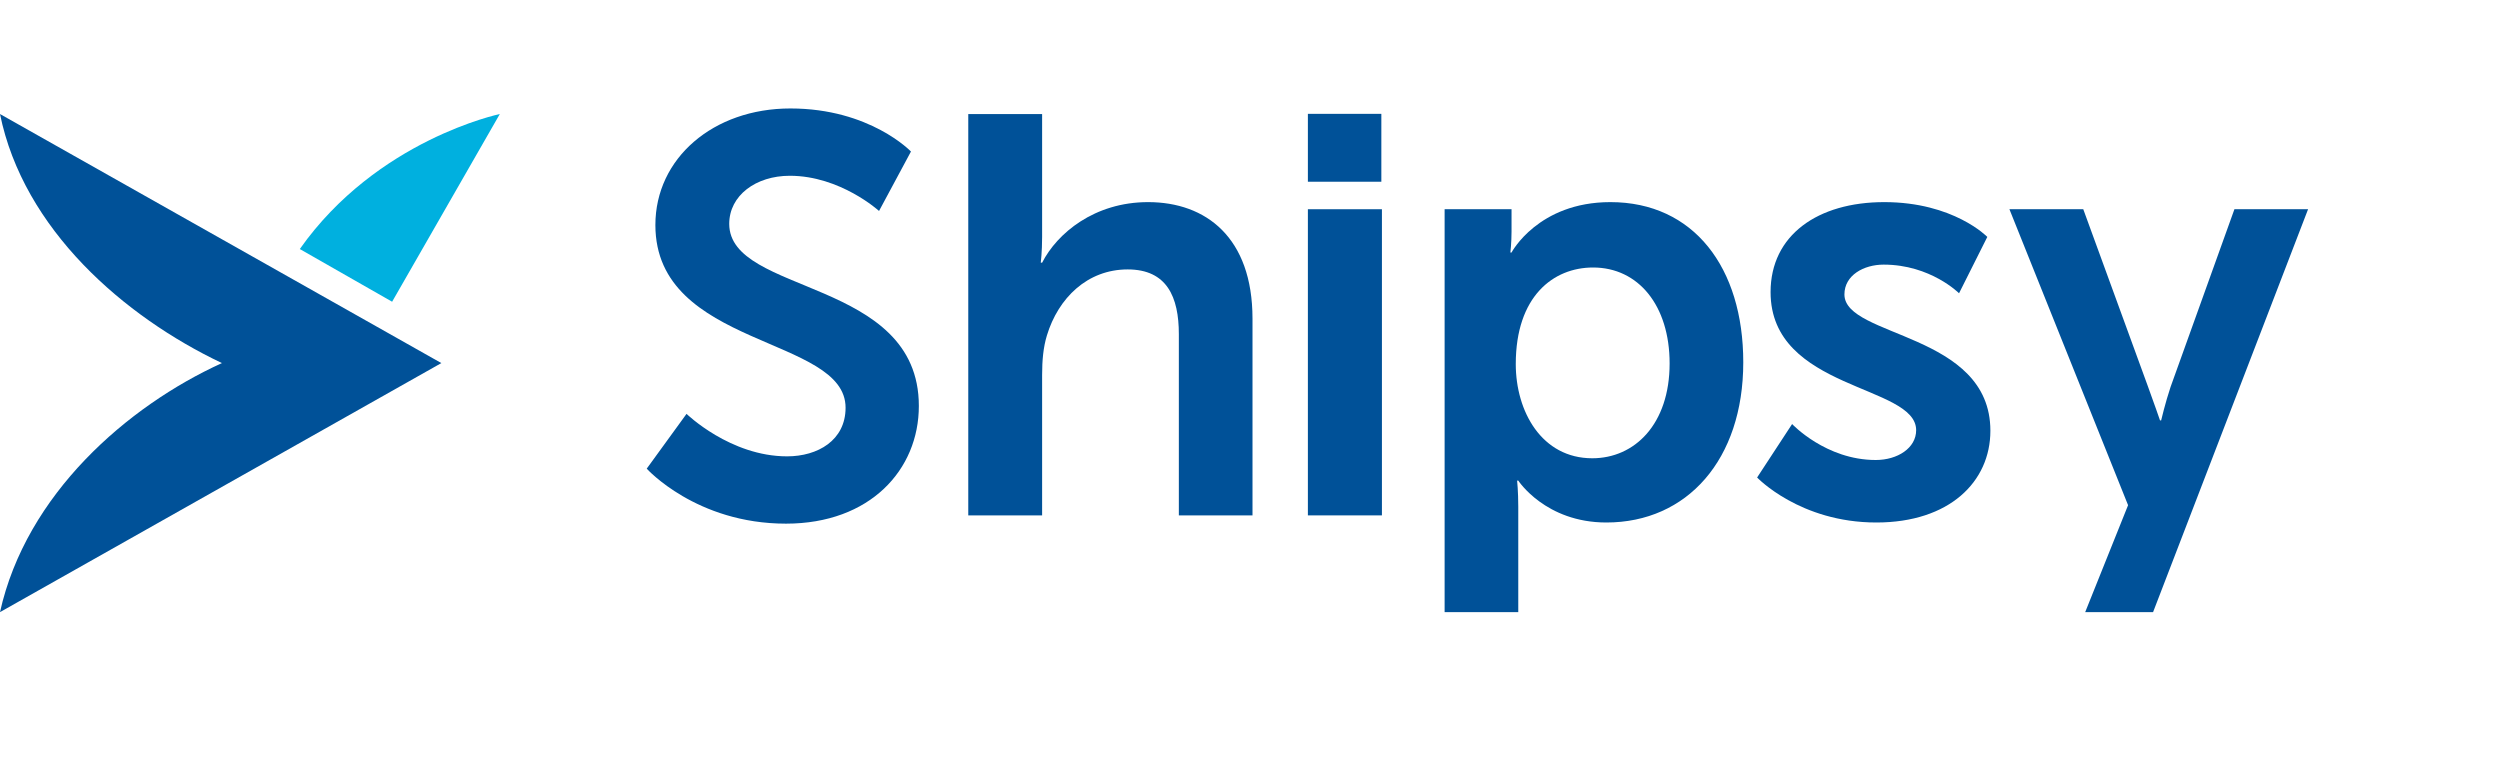
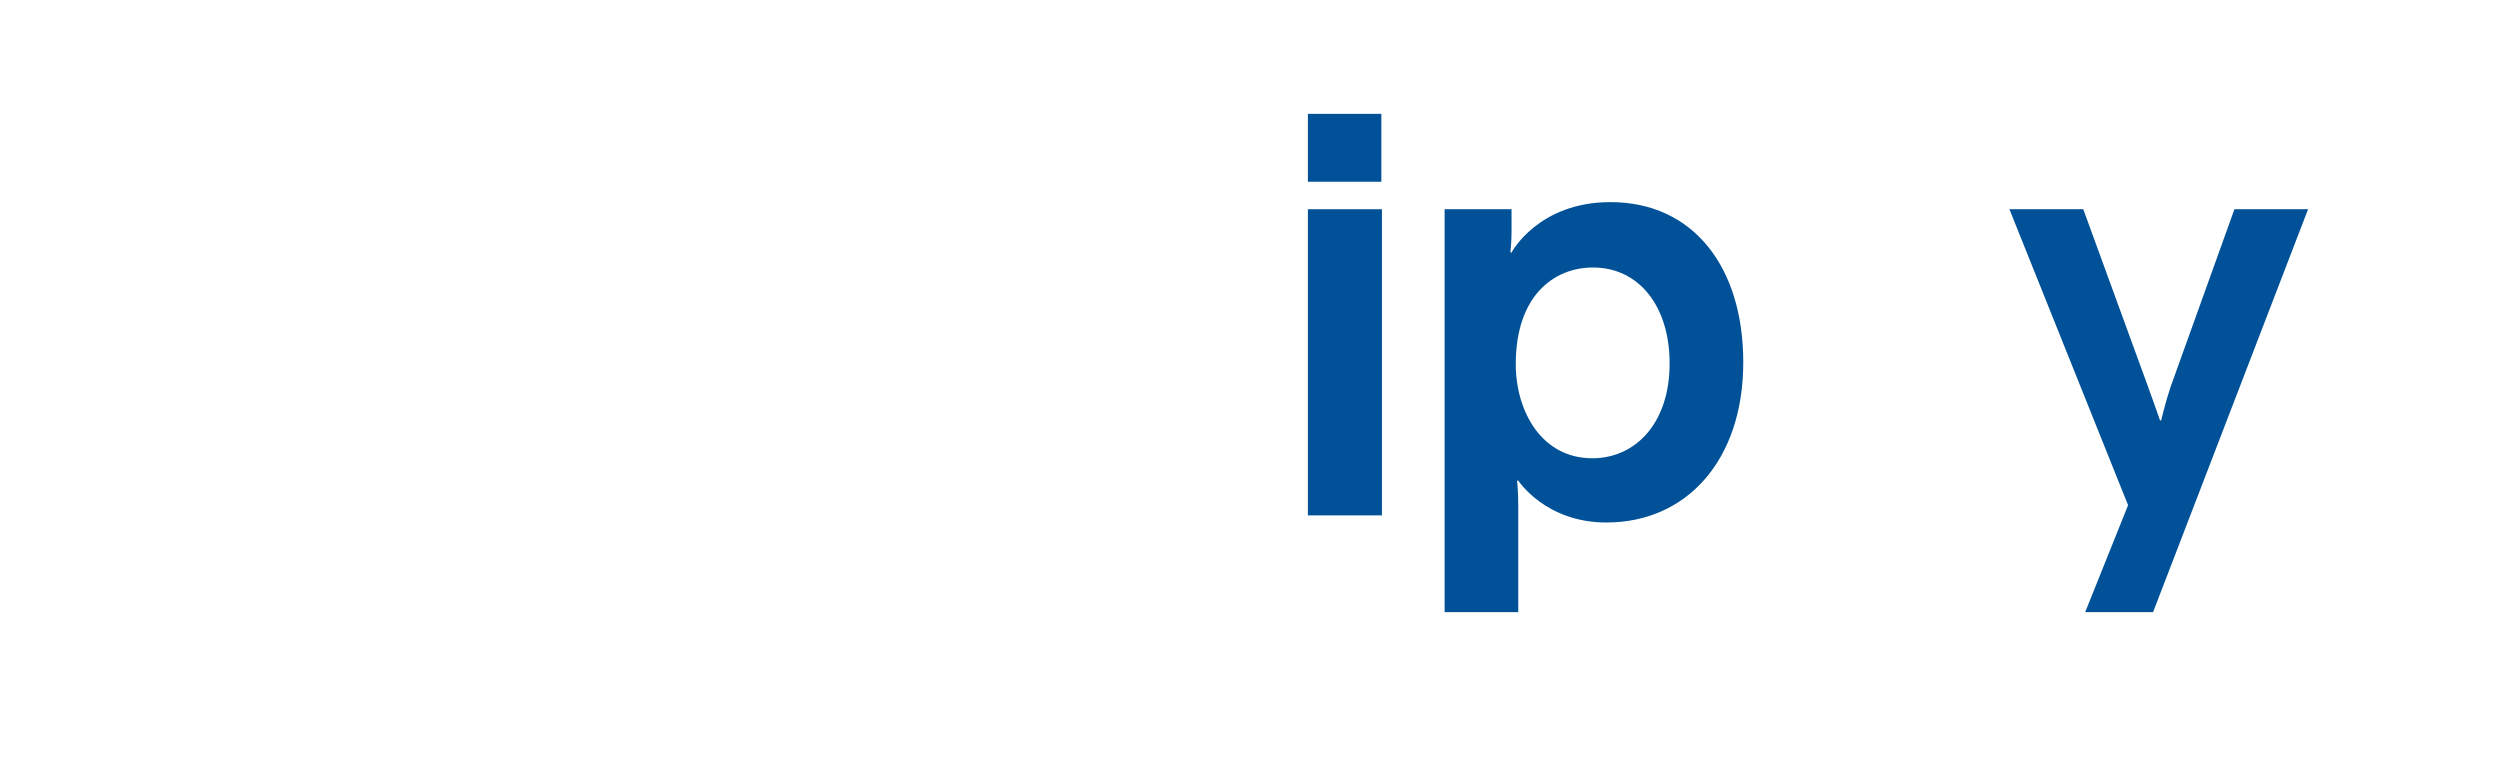
<svg xmlns="http://www.w3.org/2000/svg" width="13" height="4" viewBox="0 0 13 4" fill="none">
-   <path d="M0 0.593L2.295 1.888L0 3.183C0.136 2.57 0.662 2.112 1.154 1.888C0.646 1.647 0.122 1.193 0 0.593Z" fill="#005198" />
-   <path d="M2.039 1.569L2.599 0.593C2.599 0.593 1.96 0.726 1.559 1.295L2.039 1.569Z" fill="#00B0DF" />
-   <path d="M3.57 2.152C3.57 2.152 3.797 2.373 4.093 2.373C4.252 2.373 4.397 2.29 4.397 2.12C4.397 1.746 3.408 1.811 3.408 1.17C3.408 0.823 3.709 0.564 4.11 0.564C4.524 0.564 4.737 0.788 4.737 0.788L4.571 1.097C4.571 1.097 4.37 0.914 4.107 0.914C3.93 0.914 3.792 1.017 3.792 1.164C3.792 1.535 4.778 1.444 4.778 2.111C4.778 2.443 4.524 2.723 4.087 2.723C3.62 2.723 3.363 2.437 3.363 2.437L3.57 2.152Z" fill="#005198" />
-   <path d="M5.035 0.593H5.419V1.232C5.419 1.31 5.412 1.366 5.412 1.366H5.419C5.497 1.213 5.691 1.051 5.97 1.051C6.271 1.051 6.513 1.235 6.513 1.657V2.68H6.13V1.738C6.13 1.544 6.068 1.401 5.864 1.401C5.654 1.401 5.503 1.55 5.444 1.744C5.425 1.806 5.419 1.875 5.419 1.95V2.68H5.035V0.593Z" fill="#005198" />
  <path d="M6.801 1.088H7.186V2.68H6.801V1.088ZM6.801 0.592H7.183V0.945H6.801V0.592Z" fill="#005198" />
  <path d="M8.28 2.383C8.5 2.383 8.682 2.206 8.682 1.89C8.682 1.588 8.519 1.391 8.284 1.391C8.077 1.391 7.882 1.541 7.882 1.893C7.882 2.14 8.017 2.383 8.28 2.383ZM7.512 1.088H7.86V1.204C7.86 1.263 7.854 1.313 7.854 1.313H7.86C7.86 1.313 7.998 1.051 8.374 1.051C8.807 1.051 9.065 1.391 9.065 1.884C9.065 2.39 8.773 2.717 8.353 2.717C8.036 2.717 7.895 2.499 7.895 2.499H7.889C7.889 2.499 7.895 2.555 7.895 2.636V3.183H7.512V1.088Z" fill="#005198" />
-   <path d="M9.319 2.205C9.319 2.205 9.494 2.392 9.754 2.392C9.867 2.392 9.964 2.33 9.964 2.237C9.964 1.999 9.207 2.031 9.207 1.519C9.207 1.222 9.453 1.051 9.798 1.051C10.159 1.051 10.334 1.232 10.334 1.232L10.187 1.525C10.187 1.525 10.039 1.376 9.795 1.376C9.692 1.376 9.591 1.431 9.591 1.531C9.591 1.756 10.35 1.728 10.35 2.24C10.35 2.505 10.137 2.717 9.757 2.717C9.359 2.717 9.137 2.483 9.137 2.483L9.319 2.205Z" fill="#005198" />
  <path d="M11.619 1.088L11.287 2.012C11.259 2.096 11.238 2.186 11.238 2.186H11.232C11.232 2.186 11.199 2.09 11.168 2.006L10.833 1.088H10.449L11.066 2.627L10.843 3.183H11.196L12.002 1.088H11.619Z" fill="#005198" />
</svg>